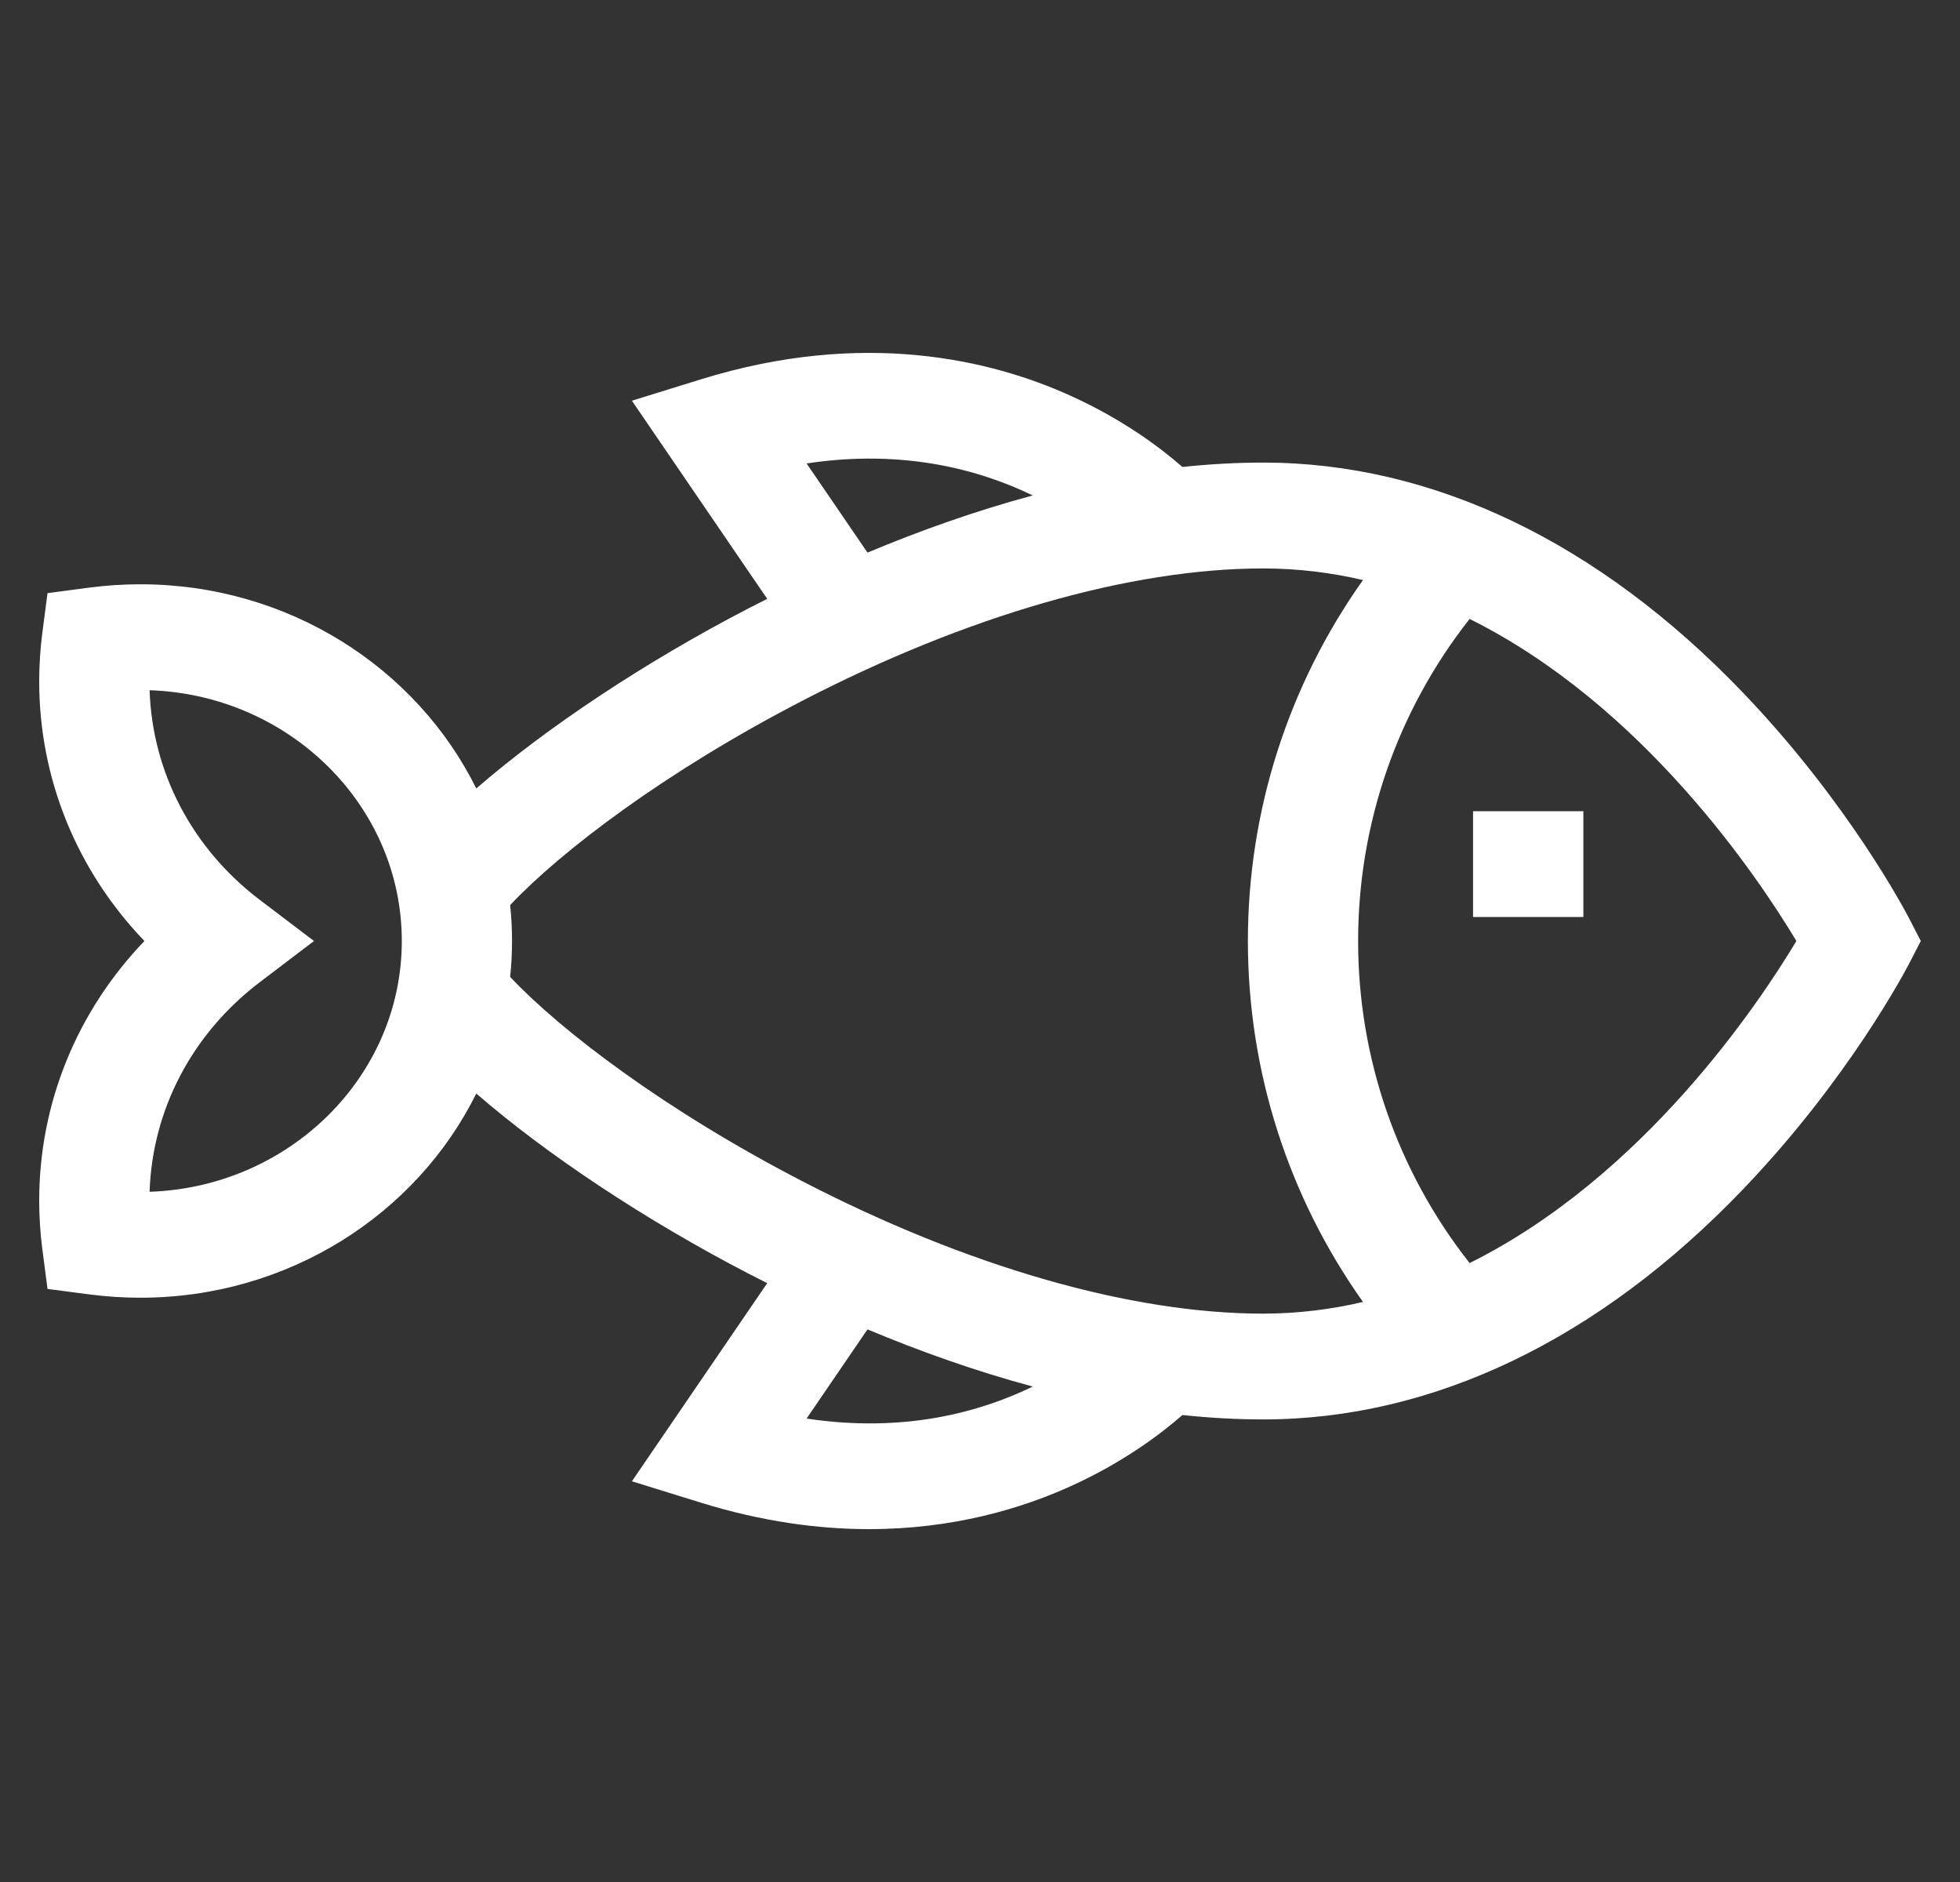
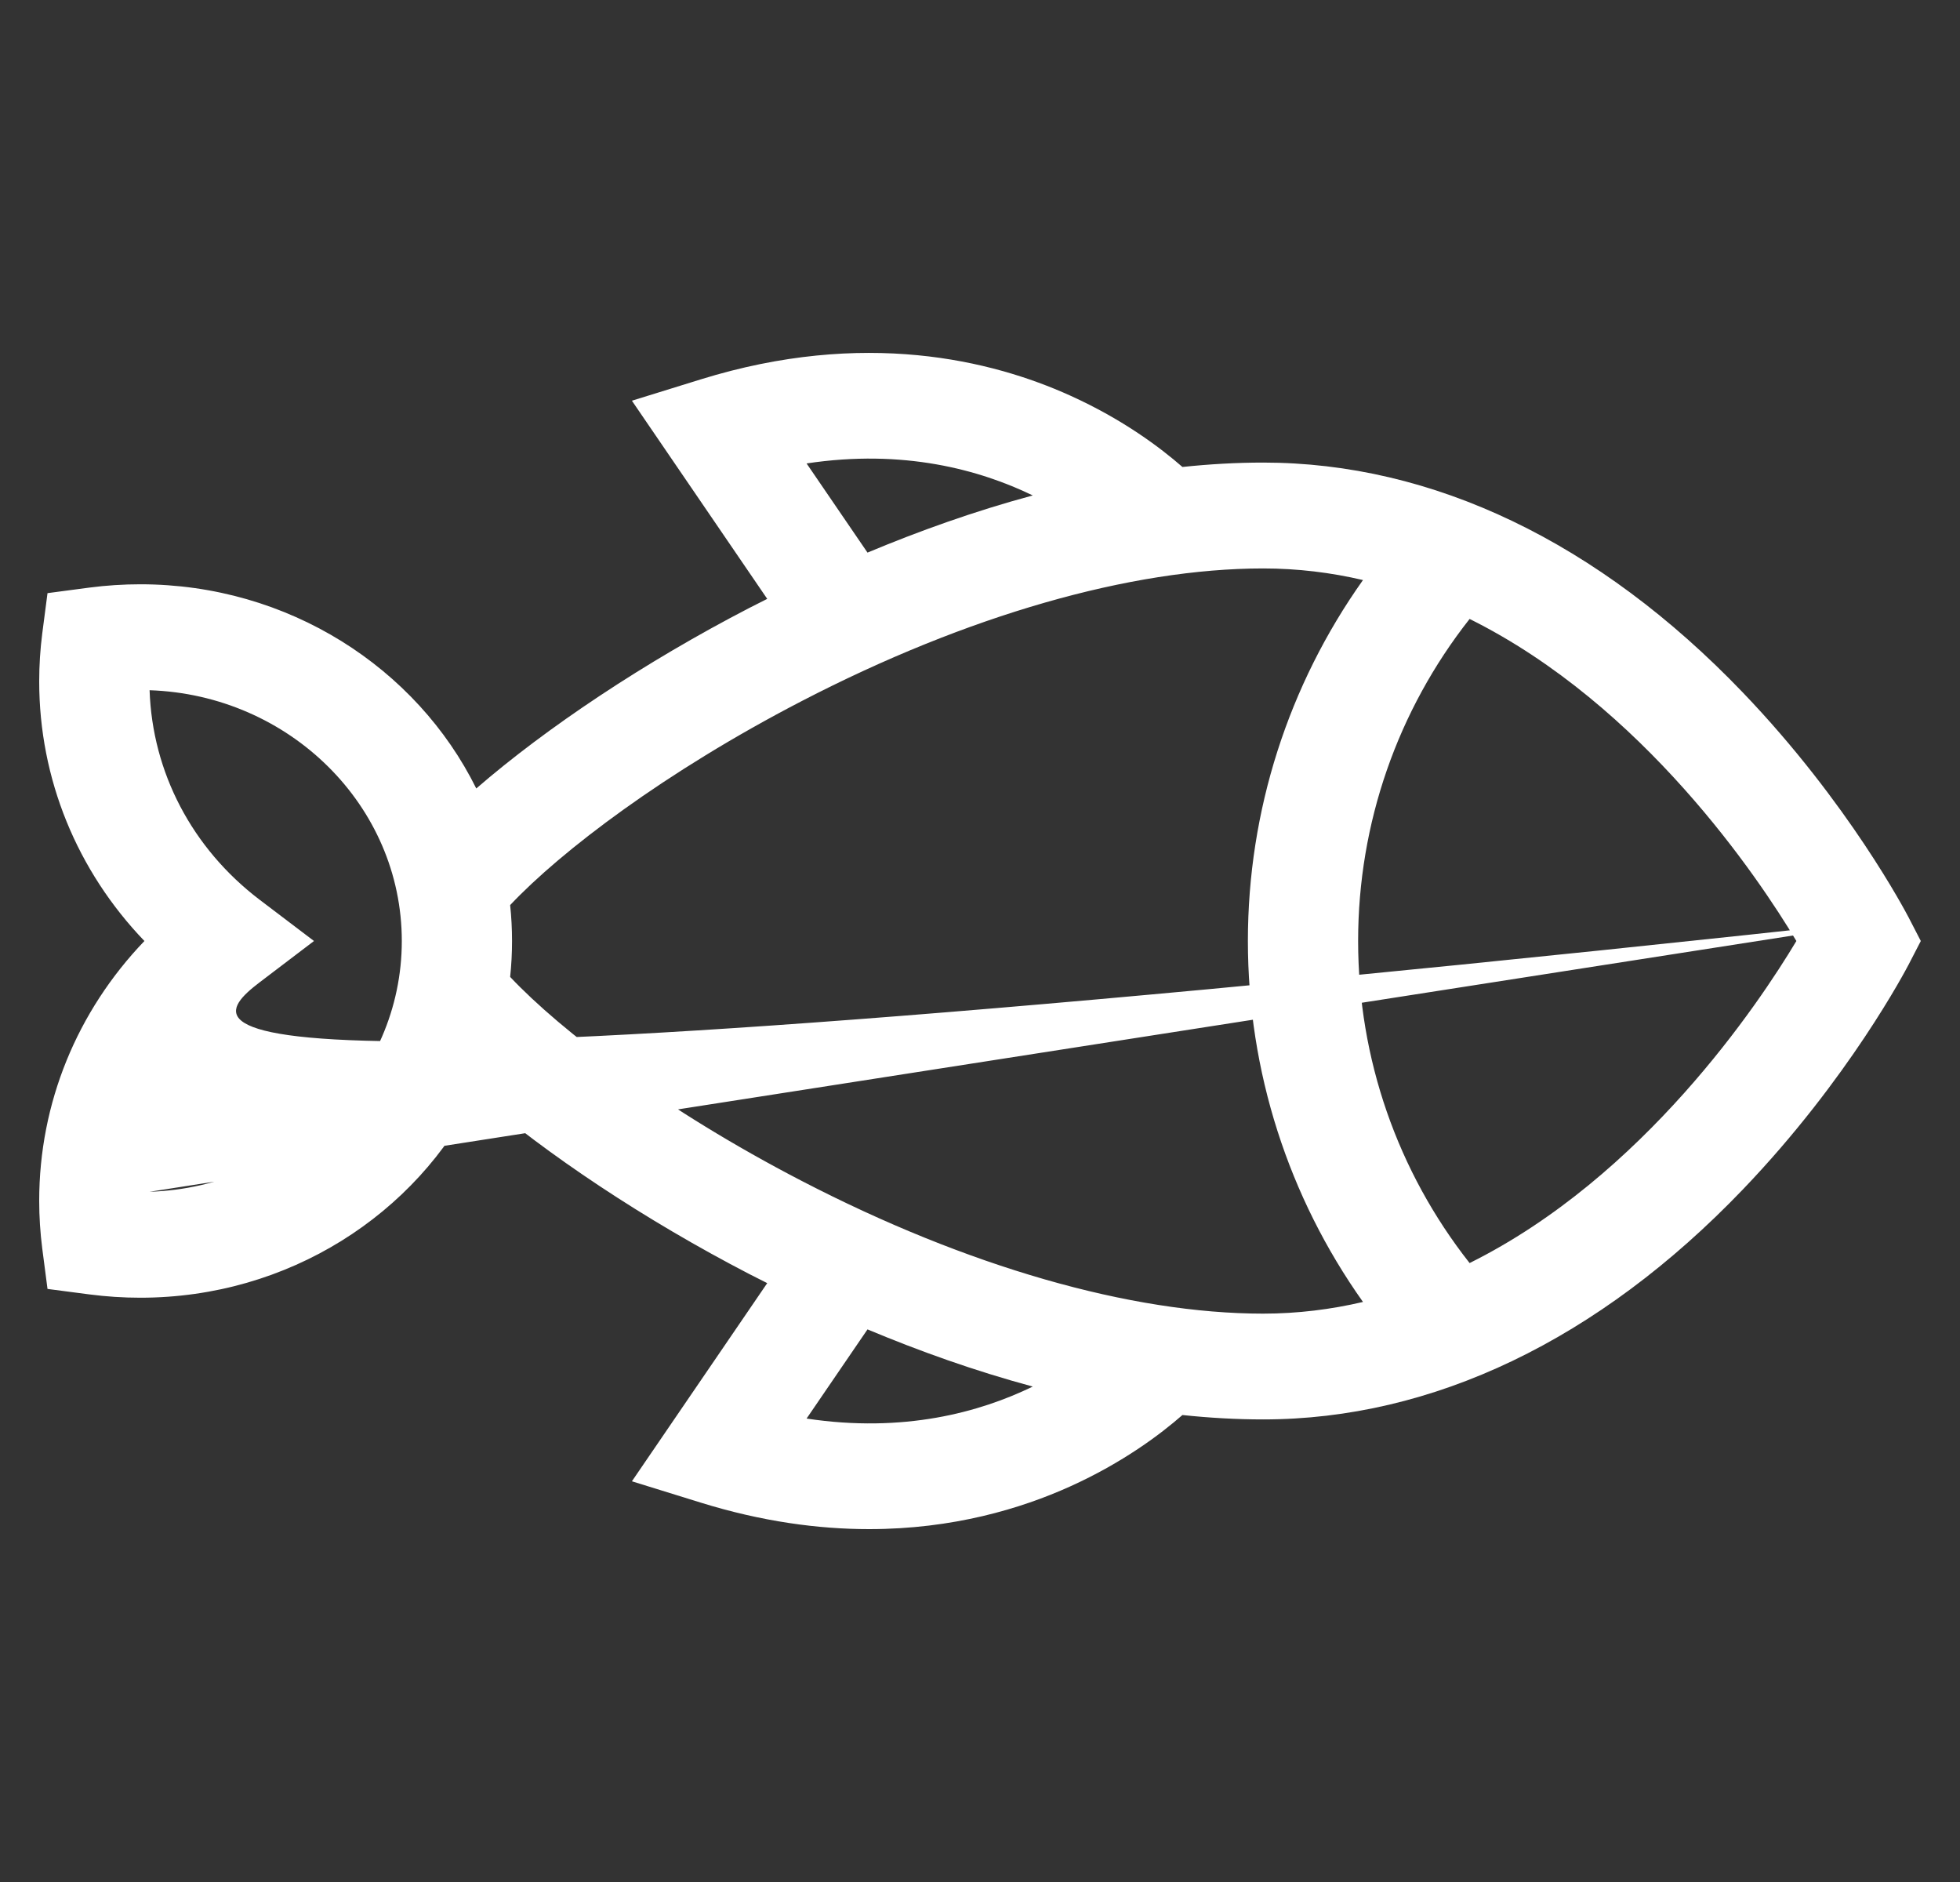
<svg xmlns="http://www.w3.org/2000/svg" width="25" height="24" viewBox="0 0 25 24" fill="none">
  <rect x="0" y="0" width="25" height="24" fill="#333333" stroke="none" />
  <g clip-path="url(#clip0_1243_14470)">
-     <path d="M24.345 11.7C24.314 11.641 23.583 10.241 22.229 8.83C20.39 6.912 18.274 5.899 16.111 5.899C15.767 5.899 15.424 5.919 15.082 5.955C14.803 5.711 14.323 5.348 13.647 5.043C12.65 4.593 11.023 4.192 8.938 4.838L8.06 5.11L9.786 7.637C9.709 7.675 9.633 7.714 9.559 7.752C8.224 8.443 6.968 9.281 6.075 10.055C5.314 8.517 3.679 7.451 1.79 7.451C1.575 7.451 1.357 7.465 1.142 7.493L0.606 7.564L0.539 8.078C0.513 8.28 0.5 8.485 0.5 8.689C0.5 9.932 0.981 11.103 1.842 12C0.981 12.898 0.5 14.069 0.5 15.312C0.5 15.515 0.513 15.72 0.539 15.922L0.606 16.437L1.142 16.507C1.357 16.535 1.575 16.549 1.79 16.549C3.679 16.549 5.314 15.483 6.075 13.945C6.968 14.719 8.225 15.557 9.559 16.248C9.633 16.286 9.709 16.325 9.786 16.363L8.06 18.89L8.938 19.162C9.722 19.405 10.441 19.5 11.086 19.5C12.157 19.5 13.024 19.238 13.647 18.957C14.323 18.652 14.803 18.289 15.082 18.045C15.424 18.081 15.767 18.101 16.111 18.101C18.274 18.101 20.39 17.088 22.229 15.17C23.583 13.759 24.314 12.359 24.345 12.3L24.5 12L24.345 11.7ZM1.908 15.198C1.943 14.151 2.449 13.184 3.309 12.529L4.005 12L3.309 11.472C2.449 10.817 1.943 9.849 1.908 8.802C3.692 8.862 5.125 10.274 5.125 12C5.125 13.726 3.692 15.138 1.908 15.198ZM13.173 6.318C12.426 6.519 11.715 6.775 11.065 7.047L10.288 5.91C11.524 5.723 12.495 5.99 13.173 6.318ZM10.288 18.09L11.065 16.953C11.715 17.225 12.426 17.481 13.173 17.682C12.496 18.011 11.525 18.277 10.288 18.09ZM16.111 16.752C14.422 16.752 12.333 16.151 10.227 15.06C8.483 14.157 7.155 13.146 6.507 12.458C6.523 12.308 6.531 12.155 6.531 12C6.531 11.845 6.523 11.693 6.507 11.542C7.155 10.855 8.483 9.843 10.227 8.94C12.333 7.849 14.422 7.249 16.111 7.249C16.553 7.249 16.979 7.302 17.385 7.397C16.433 8.738 15.917 10.34 15.917 12C15.917 13.661 16.433 15.262 17.385 16.603C16.979 16.698 16.553 16.752 16.111 16.752ZM18.745 16.107C17.825 14.939 17.323 13.499 17.323 12C17.323 10.501 17.825 9.061 18.745 7.893C20.961 8.994 22.432 11.198 22.913 12C22.432 12.803 20.96 15.006 18.745 16.107Z" fill="white" />
-     <path d="M20.196 10.345H18.789V11.694H20.196V10.345Z" fill="white" />
+     <path d="M24.345 11.7C24.314 11.641 23.583 10.241 22.229 8.83C20.39 6.912 18.274 5.899 16.111 5.899C15.767 5.899 15.424 5.919 15.082 5.955C14.803 5.711 14.323 5.348 13.647 5.043C12.65 4.593 11.023 4.192 8.938 4.838L8.06 5.11L9.786 7.637C9.709 7.675 9.633 7.714 9.559 7.752C8.224 8.443 6.968 9.281 6.075 10.055C5.314 8.517 3.679 7.451 1.79 7.451C1.575 7.451 1.357 7.465 1.142 7.493L0.606 7.564L0.539 8.078C0.513 8.28 0.5 8.485 0.5 8.689C0.5 9.932 0.981 11.103 1.842 12C0.981 12.898 0.5 14.069 0.5 15.312C0.5 15.515 0.513 15.72 0.539 15.922L0.606 16.437L1.142 16.507C1.357 16.535 1.575 16.549 1.79 16.549C3.679 16.549 5.314 15.483 6.075 13.945C6.968 14.719 8.225 15.557 9.559 16.248C9.633 16.286 9.709 16.325 9.786 16.363L8.06 18.89L8.938 19.162C9.722 19.405 10.441 19.5 11.086 19.5C12.157 19.5 13.024 19.238 13.647 18.957C14.323 18.652 14.803 18.289 15.082 18.045C15.424 18.081 15.767 18.101 16.111 18.101C18.274 18.101 20.39 17.088 22.229 15.17C23.583 13.759 24.314 12.359 24.345 12.3L24.5 12L24.345 11.7ZC1.943 14.151 2.449 13.184 3.309 12.529L4.005 12L3.309 11.472C2.449 10.817 1.943 9.849 1.908 8.802C3.692 8.862 5.125 10.274 5.125 12C5.125 13.726 3.692 15.138 1.908 15.198ZM13.173 6.318C12.426 6.519 11.715 6.775 11.065 7.047L10.288 5.91C11.524 5.723 12.495 5.99 13.173 6.318ZM10.288 18.09L11.065 16.953C11.715 17.225 12.426 17.481 13.173 17.682C12.496 18.011 11.525 18.277 10.288 18.09ZM16.111 16.752C14.422 16.752 12.333 16.151 10.227 15.06C8.483 14.157 7.155 13.146 6.507 12.458C6.523 12.308 6.531 12.155 6.531 12C6.531 11.845 6.523 11.693 6.507 11.542C7.155 10.855 8.483 9.843 10.227 8.94C12.333 7.849 14.422 7.249 16.111 7.249C16.553 7.249 16.979 7.302 17.385 7.397C16.433 8.738 15.917 10.34 15.917 12C15.917 13.661 16.433 15.262 17.385 16.603C16.979 16.698 16.553 16.752 16.111 16.752ZM18.745 16.107C17.825 14.939 17.323 13.499 17.323 12C17.323 10.501 17.825 9.061 18.745 7.893C20.961 8.994 22.432 11.198 22.913 12C22.432 12.803 20.96 15.006 18.745 16.107Z" fill="white" />
  </g>
  <defs>
    <clipPath id="clip0_1243_14470">
      <rect width="24" height="24" fill="white" transform="translate(0.5)" />
    </clipPath>
  </defs>
</svg>